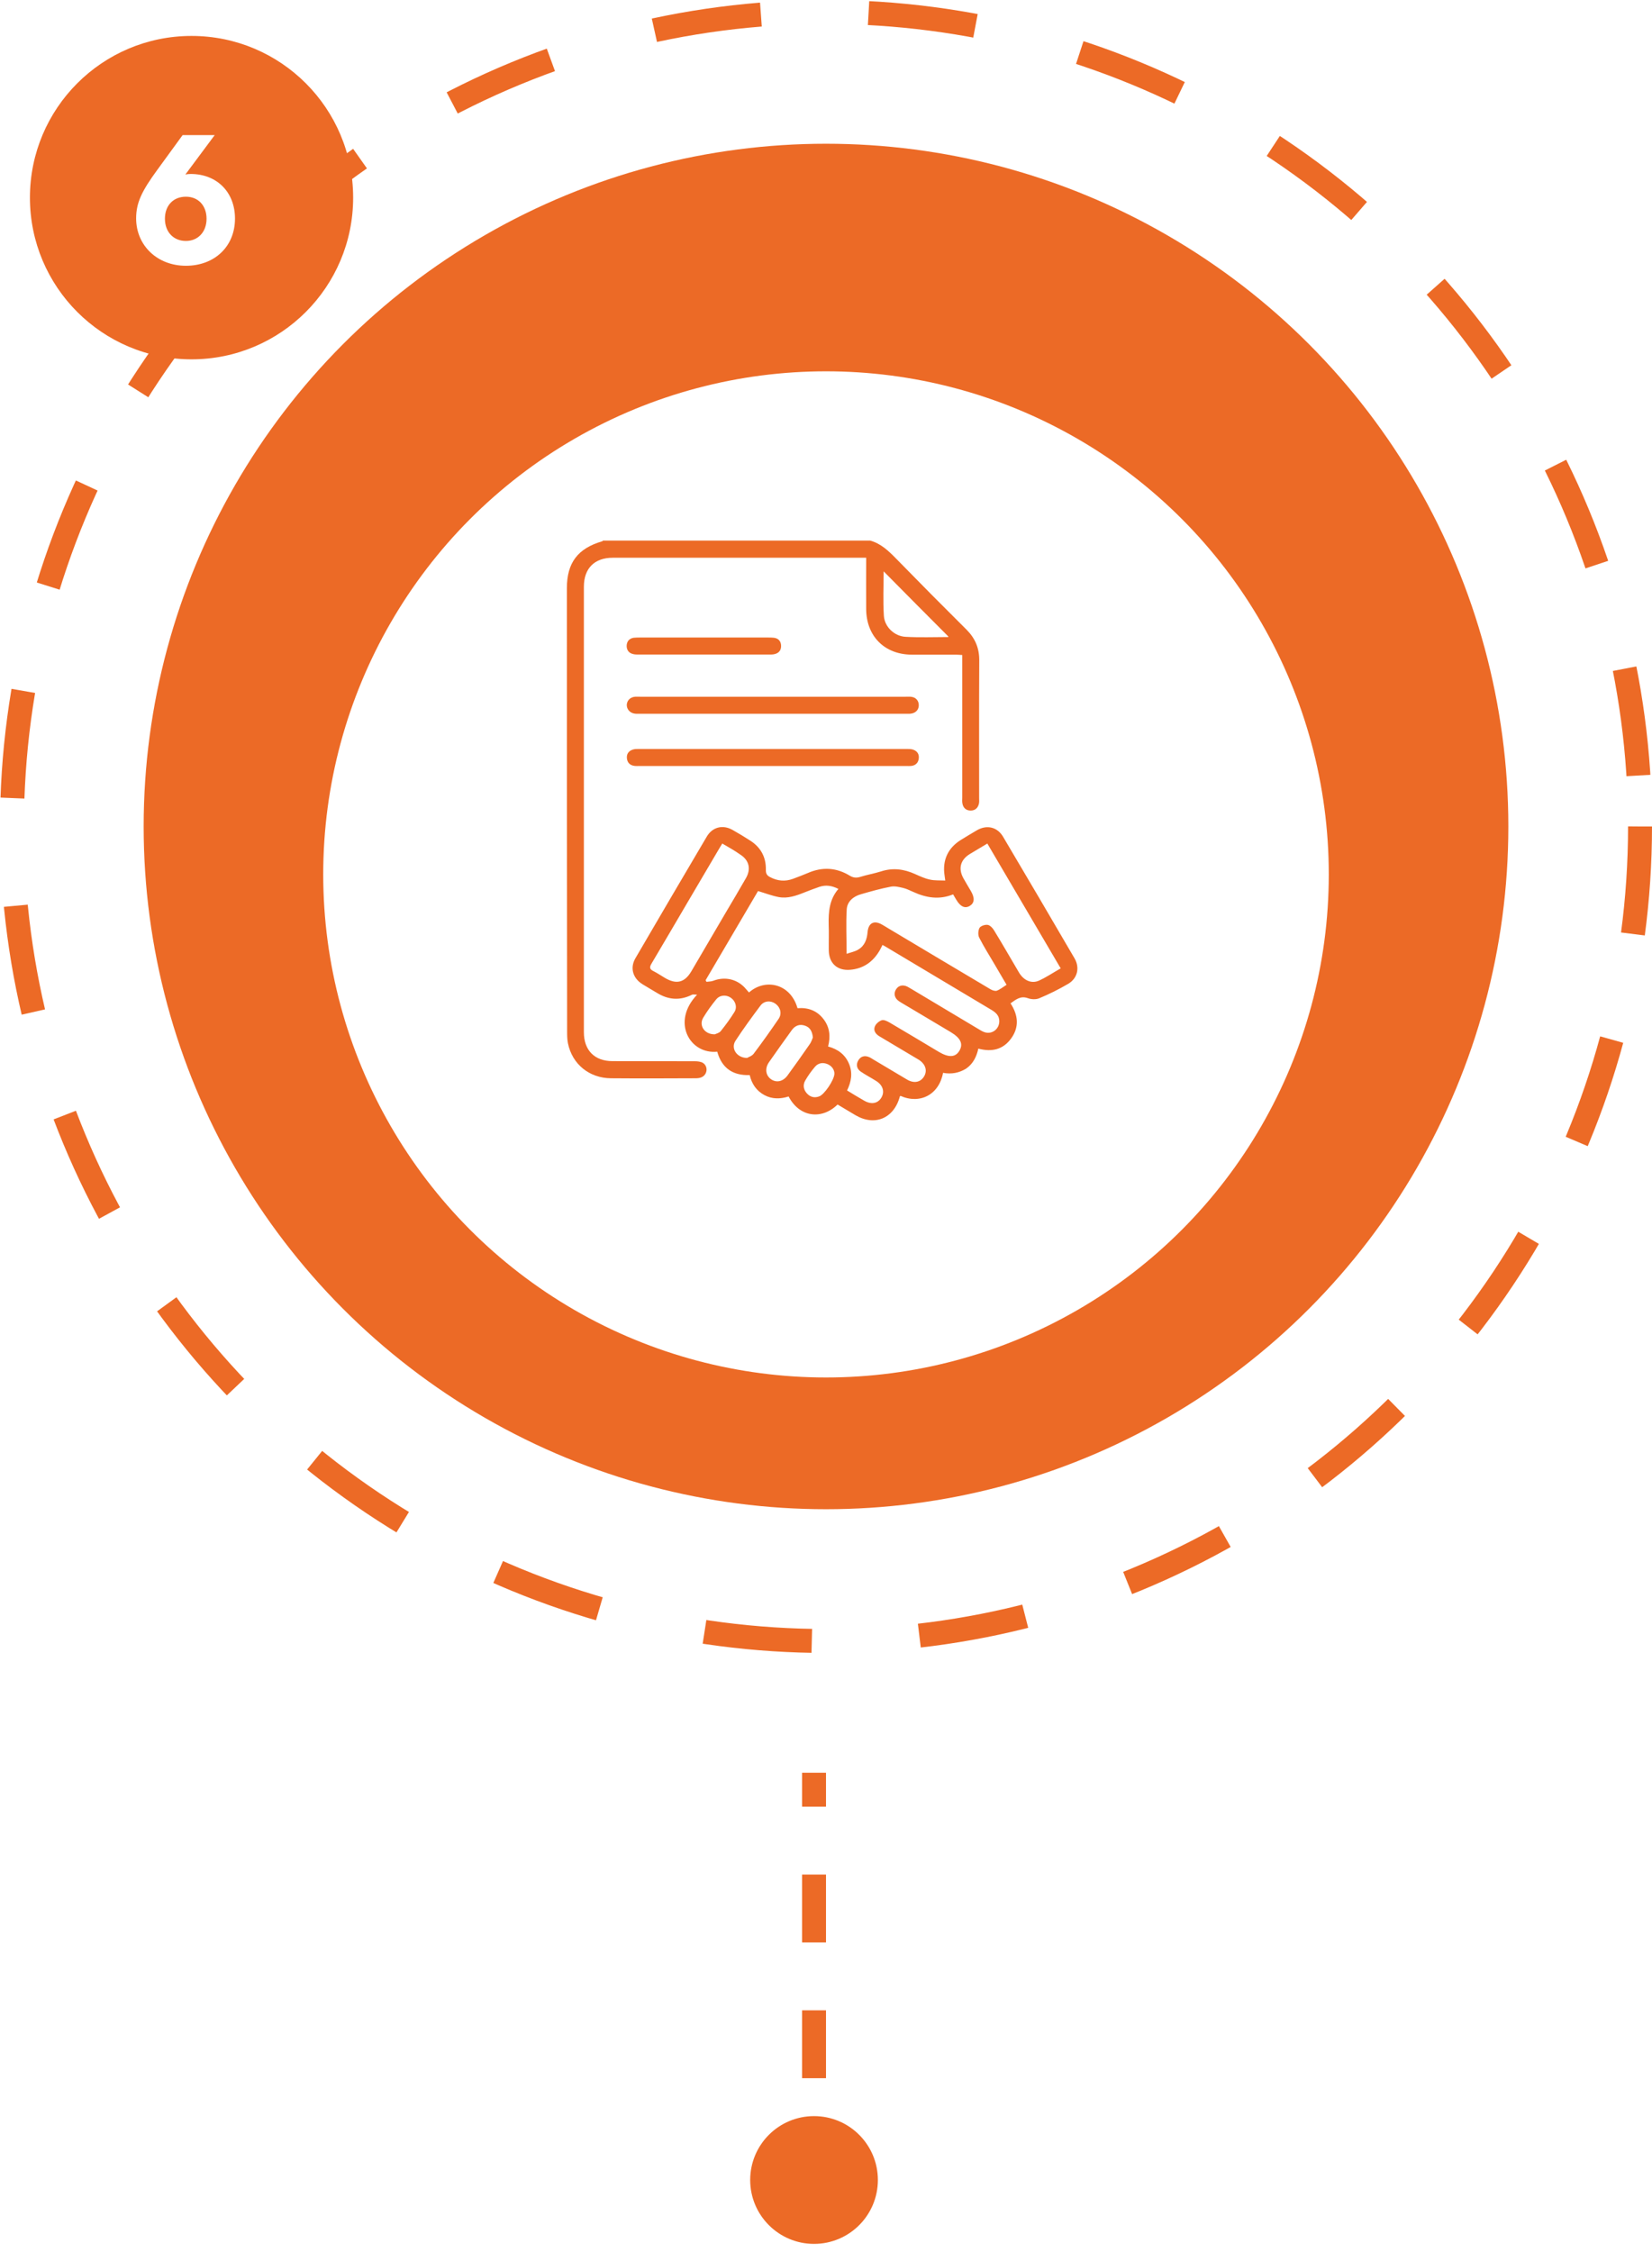
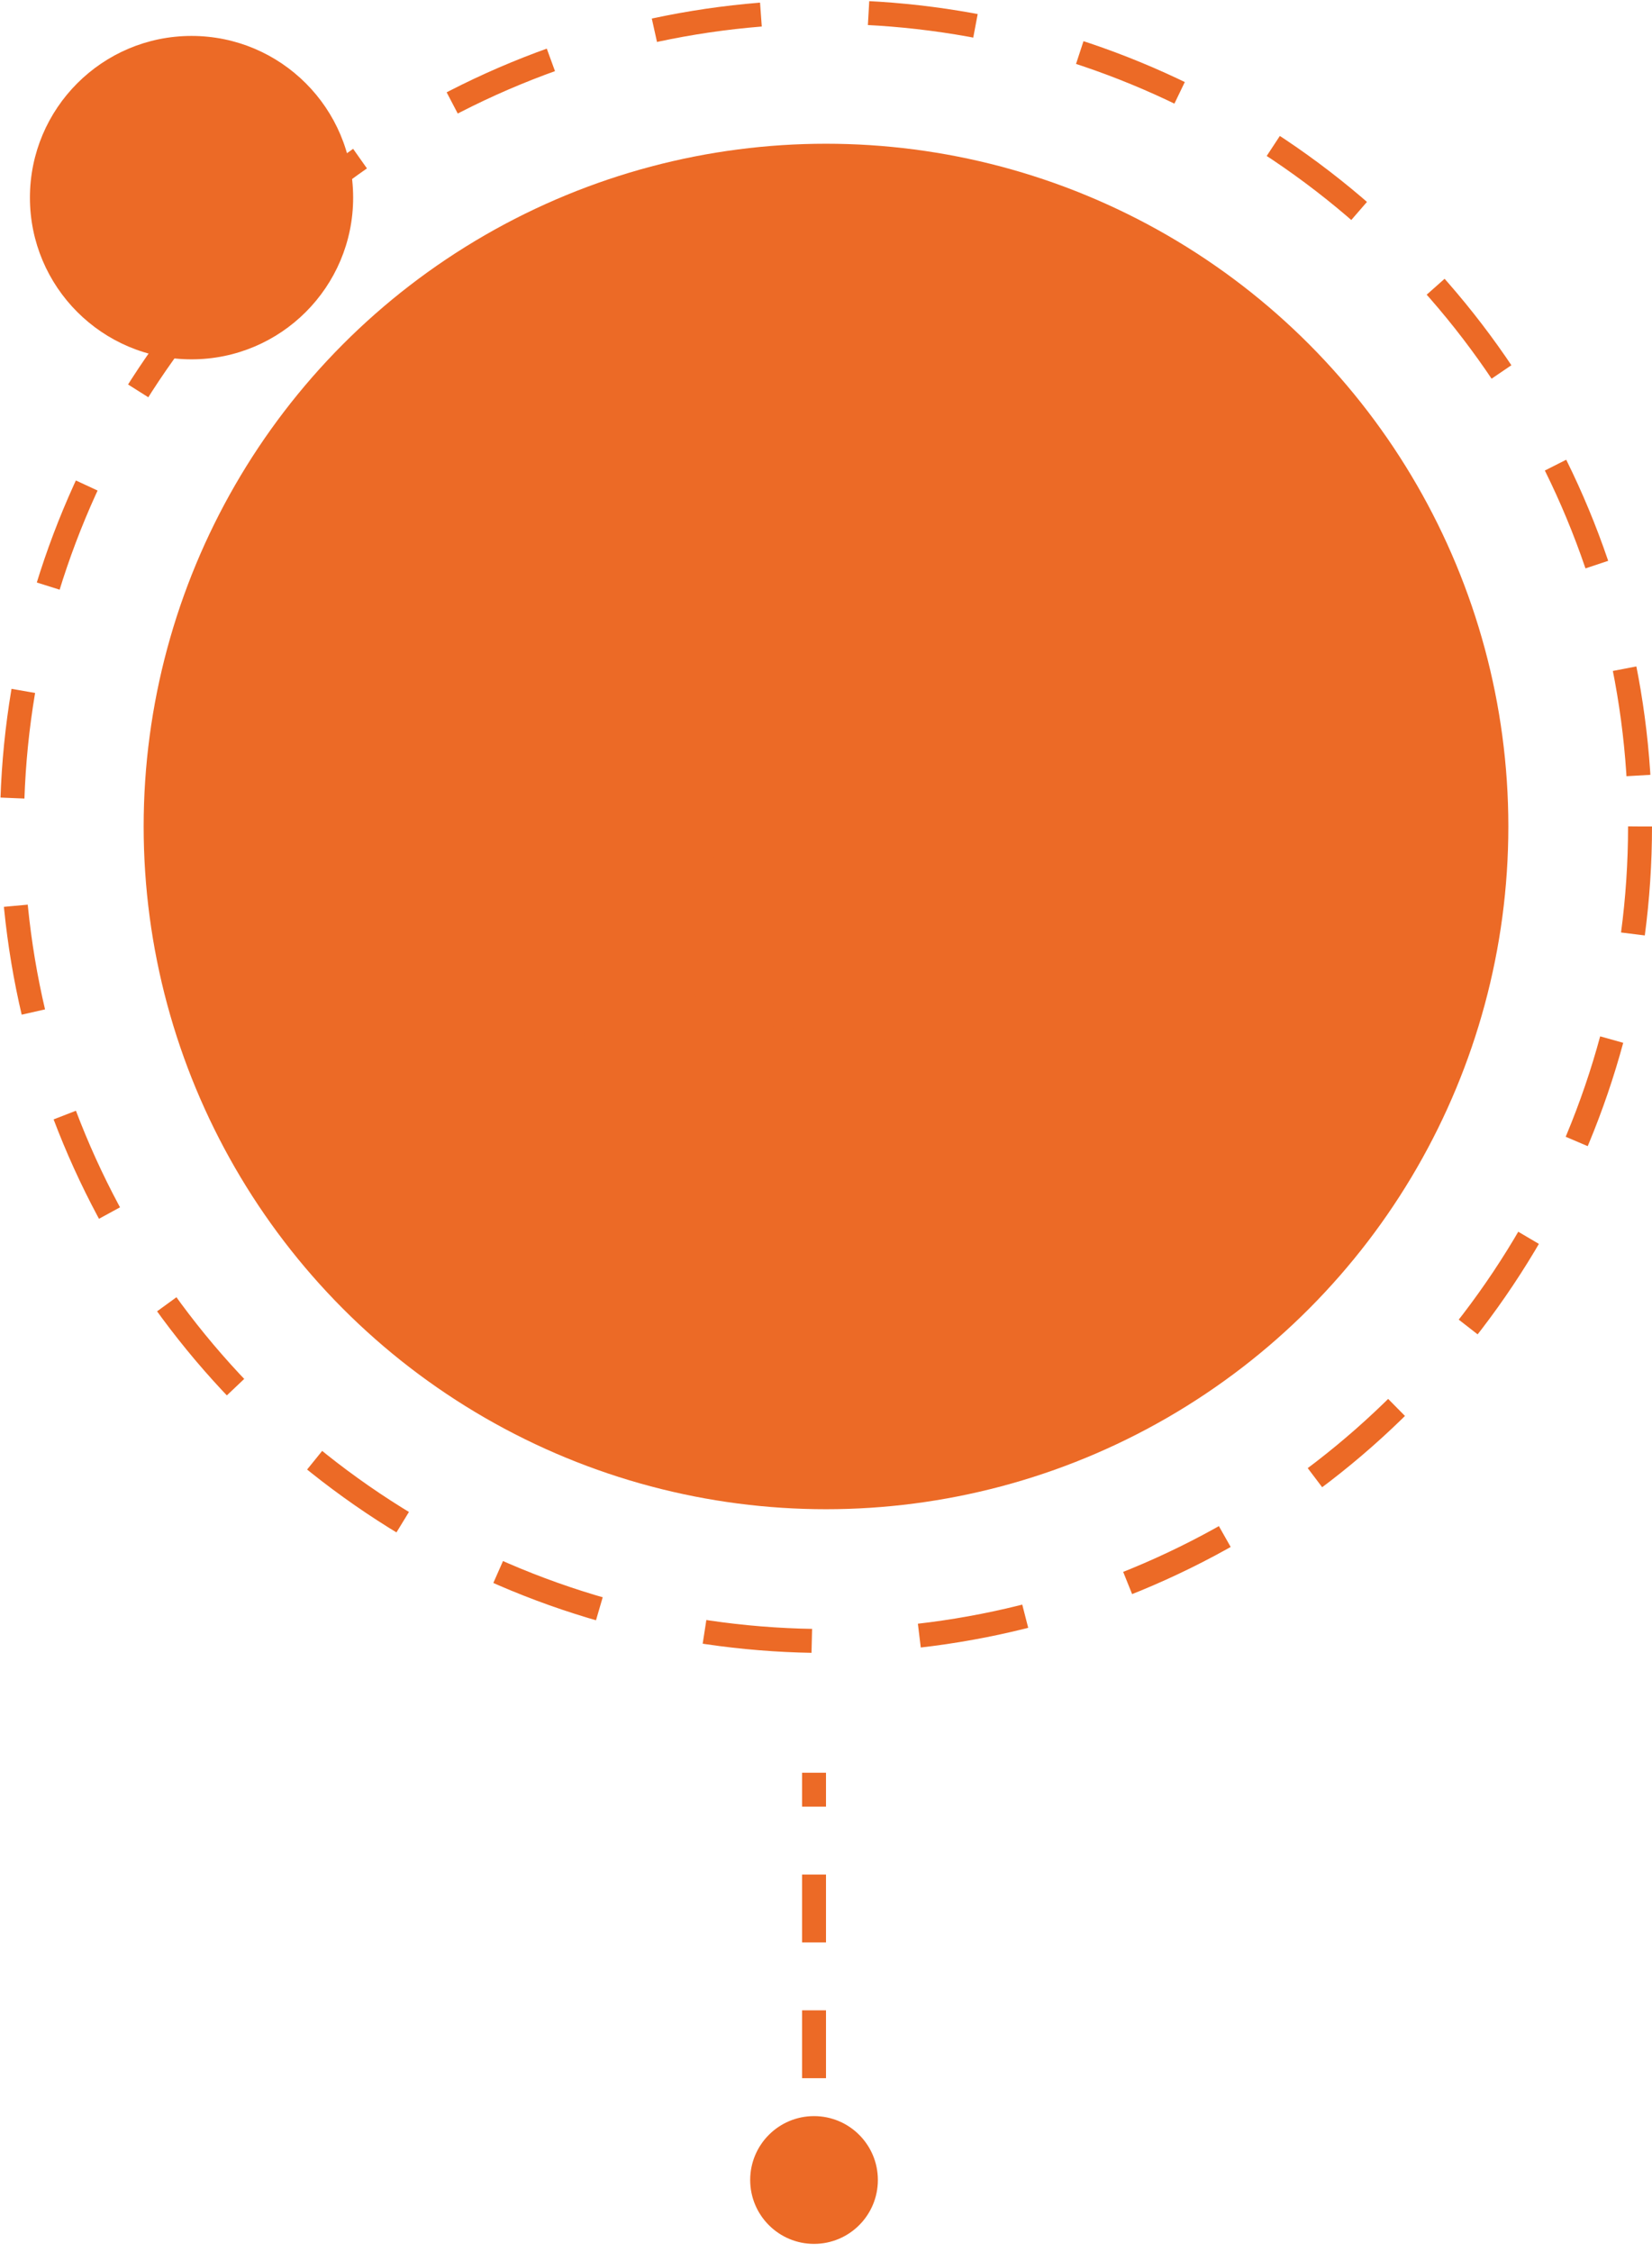
<svg xmlns="http://www.w3.org/2000/svg" width="138" height="188" viewBox="0 0 138 188" fill="none">
  <circle cx="69" cy="69" r="68" stroke="#EC6A26" stroke-width="2" stroke-dasharray="9 9" />
  <circle cx="69" cy="69" r="57" fill="#EC6A26" />
  <g filter="url(#filter0_d_803_6951)">
-     <circle cx="69" cy="69" r="42" fill="white" />
-   </g>
+     </g>
  <path d="M72.698 45.133C73.608 45.39 74.245 46.011 74.891 46.672C76.829 48.656 78.787 50.629 80.754 52.583C81.459 53.294 81.802 54.103 81.802 55.109C81.782 58.948 81.792 62.796 81.792 66.635C81.792 66.793 81.811 66.96 81.772 67.108C81.684 67.474 81.439 67.681 81.058 67.671C80.686 67.661 80.451 67.434 80.392 67.059C80.363 66.901 80.382 66.743 80.382 66.585C80.382 62.826 80.382 59.056 80.382 55.297C80.382 55.109 80.382 54.922 80.382 54.685C80.186 54.675 80.03 54.655 79.863 54.655C78.63 54.655 77.397 54.655 76.163 54.655C73.892 54.646 72.365 53.116 72.356 50.837C72.346 49.435 72.356 48.034 72.356 46.564C72.15 46.564 71.984 46.564 71.817 46.564C64.945 46.564 58.064 46.564 51.192 46.564C49.655 46.564 48.774 47.452 48.774 48.991C48.774 61.385 48.774 73.779 48.774 86.173C48.774 87.682 49.665 88.59 51.163 88.59C53.463 88.6 55.754 88.59 58.054 88.6C58.279 88.6 58.544 88.63 58.72 88.738C59.17 89.024 59.102 89.715 58.612 89.932C58.465 90.001 58.279 90.021 58.113 90.021C55.754 90.031 53.395 90.041 51.036 90.021C49.225 90.011 47.795 88.837 47.443 87.1C47.375 86.765 47.375 86.409 47.375 86.064C47.355 73.739 47.355 61.425 47.355 49.1C47.355 46.988 48.265 45.784 50.301 45.192C50.331 45.182 50.35 45.153 50.37 45.133C57.809 45.133 65.249 45.133 72.698 45.133ZM73.814 47.699C73.814 48.942 73.755 50.175 73.834 51.409C73.892 52.337 74.715 53.116 75.644 53.165C76.829 53.234 78.013 53.185 79.198 53.185C79.217 53.185 79.227 53.136 79.227 53.146C77.416 51.34 75.625 49.524 73.814 47.699Z" fill="#EC6A26" />
  <path d="M78.777 89.567C78.444 91.393 76.849 92.212 75.224 91.492C75.204 91.511 75.165 91.521 75.165 91.551C74.676 93.376 73.061 94.047 71.455 93.1C70.956 92.804 70.466 92.508 69.967 92.212C68.675 93.485 66.805 93.317 65.876 91.541C65.2 91.758 64.505 91.778 63.849 91.423C63.193 91.067 62.802 90.505 62.626 89.755C61.216 89.804 60.296 89.173 59.914 87.801C57.624 88.038 56.057 85.315 58.23 83.045C58.084 83.045 57.907 82.996 57.79 83.055C56.772 83.558 55.803 83.469 54.853 82.877C54.452 82.631 54.041 82.404 53.649 82.157C52.856 81.654 52.612 80.795 53.082 79.996C55.059 76.602 57.046 73.227 59.043 69.842C59.513 69.043 60.384 68.826 61.197 69.29C61.706 69.576 62.195 69.872 62.684 70.188C63.556 70.75 63.996 71.569 63.977 72.605C63.967 72.921 64.055 73.089 64.329 73.227C64.946 73.552 65.572 73.612 66.228 73.375C66.649 73.217 67.079 73.059 67.491 72.881C68.695 72.358 69.869 72.427 70.985 73.108C71.279 73.286 71.543 73.306 71.866 73.207C72.434 73.029 73.021 72.931 73.589 72.753C74.588 72.427 75.527 72.556 76.457 72.98C76.859 73.158 77.26 73.345 77.681 73.434C78.082 73.523 78.503 73.493 78.963 73.513C78.934 73.296 78.924 73.197 78.904 73.089C78.709 71.796 79.198 70.77 80.304 70.099C80.745 69.832 81.185 69.556 81.635 69.299C82.448 68.846 83.309 69.043 83.789 69.852C85.786 73.227 87.783 76.611 89.76 80.006C90.22 80.795 90.005 81.683 89.231 82.137C88.458 82.591 87.646 82.996 86.814 83.341C86.54 83.46 86.138 83.44 85.854 83.331C85.238 83.114 84.856 83.46 84.415 83.765C85.052 84.742 85.159 85.729 84.474 86.686C83.799 87.624 82.859 87.851 81.724 87.545C81.577 88.225 81.283 88.818 80.696 89.222C80.108 89.577 79.482 89.696 78.777 89.567ZM70.036 74.213C69.478 73.927 68.978 73.868 68.46 74.036C68.029 74.184 67.608 74.342 67.187 74.51C66.502 74.786 65.797 75.032 65.053 74.894C64.476 74.786 63.928 74.569 63.321 74.391C61.882 76.838 60.413 79.335 58.945 81.831C58.965 81.881 58.994 81.92 59.014 81.969C59.2 81.94 59.405 81.95 59.581 81.881C60.59 81.496 61.647 81.752 62.332 82.591C62.41 82.68 62.489 82.769 62.567 82.858C63.898 81.673 66.022 82.078 66.62 84.17C67.481 84.101 68.225 84.357 68.773 85.058C69.321 85.749 69.39 86.538 69.174 87.367C69.997 87.594 70.594 88.038 70.917 88.798C71.24 89.558 71.122 90.298 70.76 91.038C71.259 91.344 71.729 91.63 72.199 91.896C72.786 92.232 73.335 92.133 73.628 91.63C73.922 91.136 73.746 90.584 73.178 90.239C72.757 89.972 72.307 89.745 71.896 89.459C71.573 89.232 71.494 88.887 71.69 88.541C71.886 88.196 72.209 88.097 72.581 88.245C72.708 88.295 72.826 88.374 72.953 88.453C73.892 89.015 74.832 89.577 75.772 90.13C76.359 90.475 76.907 90.357 77.201 89.854C77.485 89.36 77.299 88.818 76.731 88.462C76.633 88.403 76.545 88.354 76.447 88.295C75.449 87.703 74.46 87.111 73.462 86.518C73.149 86.331 72.943 86.045 73.08 85.699C73.168 85.472 73.423 85.255 73.658 85.176C73.834 85.117 74.108 85.255 74.304 85.364C75.684 86.173 77.044 86.992 78.415 87.811C79.247 88.305 79.805 88.285 80.138 87.732C80.48 87.16 80.255 86.666 79.413 86.163C78.297 85.502 77.181 84.831 76.066 84.17C75.743 83.973 75.41 83.795 75.097 83.588C74.725 83.341 74.636 82.946 74.842 82.611C75.048 82.266 75.429 82.177 75.821 82.384C75.929 82.443 76.036 82.512 76.144 82.571C78.014 83.686 79.873 84.802 81.743 85.916C81.9 86.015 82.066 86.114 82.242 86.173C82.859 86.38 83.466 85.926 83.476 85.275C83.486 84.802 83.192 84.535 82.83 84.318C79.864 82.552 76.888 80.775 73.922 78.999C73.863 78.96 73.795 78.94 73.716 78.891C73.667 78.999 73.638 79.068 73.599 79.128C73.56 79.197 73.53 79.266 73.491 79.335C72.933 80.302 72.121 80.874 71.015 80.963C69.938 81.052 69.243 80.42 69.233 79.335C69.223 78.615 69.253 77.884 69.223 77.164C69.204 76.108 69.282 75.092 70.036 74.213ZM70.721 79.631C71.064 79.512 71.396 79.453 71.68 79.285C72.228 78.97 72.424 78.427 72.473 77.815C72.542 77.055 73.011 76.809 73.667 77.184C73.844 77.282 74.02 77.391 74.196 77.499C77.044 79.197 79.893 80.904 82.742 82.591C82.898 82.68 83.123 82.759 83.27 82.71C83.554 82.601 83.799 82.394 84.083 82.216C83.74 81.634 83.417 81.081 83.094 80.529C82.653 79.779 82.193 79.049 81.802 78.289C81.684 78.072 81.704 77.687 81.821 77.47C81.919 77.302 82.281 77.184 82.497 77.213C82.702 77.243 82.918 77.47 83.035 77.667C83.75 78.832 84.425 80.016 85.12 81.19C85.512 81.851 86.158 82.147 86.784 81.871C87.401 81.594 87.978 81.2 88.605 80.845C86.54 77.341 84.523 73.898 82.477 70.424C81.949 70.74 81.479 71.016 81.009 71.303C80.226 71.786 80.03 72.516 80.48 73.325C80.676 73.681 80.891 74.026 81.097 74.381C81.44 74.963 81.41 75.378 81.019 75.625C80.617 75.871 80.236 75.704 79.893 75.131C79.805 74.983 79.717 74.845 79.619 74.667C78.454 75.141 77.358 74.954 76.281 74.46C76.007 74.342 75.743 74.204 75.459 74.135C75.116 74.056 74.744 73.957 74.411 74.026C73.57 74.184 72.737 74.421 71.915 74.658C71.279 74.835 70.77 75.269 70.731 75.921C70.662 77.105 70.721 78.309 70.721 79.631ZM60.335 70.424C60.218 70.612 60.13 70.76 60.041 70.908C59.141 72.437 58.24 73.967 57.34 75.496C56.371 77.144 55.402 78.802 54.423 80.45C54.246 80.746 54.256 80.914 54.579 81.072C54.912 81.239 55.225 81.456 55.548 81.644C56.498 82.206 57.193 82.038 57.751 81.091C58.71 79.463 59.66 77.845 60.609 76.217C61.187 75.24 61.764 74.273 62.322 73.296C62.753 72.526 62.567 71.806 61.833 71.342C61.373 71.016 60.883 70.74 60.335 70.424ZM62.401 88.324C62.518 88.255 62.821 88.166 62.968 87.959C63.683 87.012 64.378 86.035 65.043 85.058C65.337 84.624 65.19 84.101 64.789 83.805C64.388 83.509 63.84 83.538 63.526 83.953C62.802 84.92 62.087 85.897 61.431 86.903C61.04 87.515 61.529 88.314 62.401 88.324ZM67.902 86.617C67.853 86.094 67.657 85.769 67.246 85.63C66.796 85.472 66.414 85.621 66.14 86.005C65.504 86.893 64.858 87.781 64.231 88.689C63.879 89.202 63.957 89.785 64.407 90.1C64.858 90.416 65.415 90.298 65.787 89.785C66.414 88.926 67.031 88.058 67.638 87.18C67.775 86.992 67.843 86.755 67.902 86.617ZM59.718 86.351C59.806 86.301 60.071 86.252 60.208 86.084C60.619 85.571 61.011 85.038 61.353 84.486C61.608 84.071 61.431 83.558 61.04 83.292C60.648 83.025 60.12 83.065 59.816 83.45C59.434 83.923 59.072 84.417 58.759 84.94C58.348 85.581 58.828 86.37 59.718 86.351ZM69.703 89.637C69.703 89.331 69.517 89.015 69.145 88.847C68.753 88.679 68.362 88.729 68.078 89.064C67.775 89.419 67.5 89.804 67.266 90.209C67.05 90.584 67.119 90.979 67.412 91.294C67.696 91.6 68.049 91.679 68.44 91.531C68.851 91.383 69.683 90.189 69.703 89.637Z" fill="#EC6A26" />
-   <path d="M64.573 63.951C60.853 63.951 57.134 63.951 53.414 63.951C53.277 63.951 53.13 63.961 52.993 63.941C52.611 63.892 52.396 63.655 52.367 63.29C52.337 62.934 52.523 62.688 52.866 62.579C53.013 62.53 53.169 62.53 53.326 62.53C60.814 62.53 68.293 62.53 75.781 62.53C75.948 62.53 76.134 62.53 76.29 62.589C76.623 62.708 76.79 62.964 76.75 63.319C76.711 63.675 76.496 63.892 76.153 63.941C75.997 63.961 75.84 63.951 75.683 63.951C71.983 63.951 68.273 63.951 64.573 63.951Z" fill="#EC6A26" />
-   <path d="M64.564 59.589C60.864 59.589 57.154 59.589 53.454 59.589C53.317 59.589 53.17 59.599 53.033 59.58C52.632 59.53 52.358 59.224 52.358 58.859C52.367 58.484 52.651 58.198 53.053 58.168C53.19 58.159 53.336 58.168 53.474 58.168C60.864 58.168 68.254 58.168 75.645 58.168C75.782 58.168 75.929 58.159 76.066 58.168C76.477 58.198 76.741 58.465 76.751 58.859C76.761 59.244 76.497 59.53 76.085 59.58C75.948 59.599 75.802 59.589 75.665 59.589C71.974 59.589 68.274 59.589 64.564 59.589Z" fill="#EC6A26" />
  <path d="M58.808 53.225C60.59 53.225 62.371 53.225 64.143 53.225C64.319 53.225 64.486 53.225 64.652 53.245C65.034 53.294 65.239 53.541 65.249 53.916C65.259 54.291 65.053 54.537 64.681 54.616C64.544 54.646 64.407 54.646 64.26 54.646C60.619 54.646 56.987 54.646 53.346 54.646C53.189 54.646 53.033 54.646 52.886 54.606C52.533 54.527 52.347 54.271 52.347 53.925C52.357 53.56 52.553 53.304 52.935 53.245C53.131 53.225 53.307 53.225 53.473 53.225C55.255 53.225 57.036 53.225 58.808 53.225Z" fill="#EC6A26" />
  <circle cx="16" cy="16.5" r="13.5" fill="#EC6A26" />
-   <path d="M13.154 14.162L15.255 11.279H17.935L15.486 14.568C15.631 14.539 15.776 14.524 15.921 14.524C18.123 14.524 19.63 16.045 19.63 18.247C19.63 20.595 17.906 22.188 15.53 22.188C13.125 22.188 11.372 20.479 11.372 18.233C11.372 16.915 11.85 15.944 13.154 14.162ZM13.777 18.262C13.777 19.363 14.487 20.116 15.53 20.116C16.544 20.116 17.254 19.363 17.254 18.262C17.254 17.161 16.558 16.422 15.53 16.422C14.472 16.422 13.777 17.161 13.777 18.262Z" fill="white" />
  <path d="M68 179.333C66.527 179.333 65.333 180.527 65.333 182C65.333 183.473 66.527 184.667 68 184.667C69.473 184.667 70.667 183.473 70.667 182C70.667 180.527 69.473 179.333 68 179.333ZM67.5 148L67.5 150.833L68.5 150.833L68.5 148L67.5 148ZM67.5 156.5L67.5 162.167L68.5 162.167L68.5 156.5L67.5 156.5ZM67.5 167.833L67.5 173.5L68.5 173.5L68.5 167.833L67.5 167.833ZM67.5 179.167L67.5 182L68.5 182L68.5 179.167L67.5 179.167ZM68 176.667C65.055 176.667 62.667 179.054 62.667 182C62.667 184.946 65.055 187.333 68 187.333C70.945 187.333 73.333 184.946 73.333 182C73.333 179.054 70.945 176.667 68 176.667ZM67 148L67 150.833L69 150.833L69 148L67 148ZM67 156.5L67 162.167L69 162.167L69 156.5L67 156.5ZM67 167.833L67 173.5L69 173.5L69 167.833L67 167.833ZM67 179.167L67 182L69 182L69 179.167L67 179.167Z" fill="#EC6A26" />
  <defs>
    <filter id="filter0_d_803_6951" x="23" y="27" width="92" height="92" filterUnits="userSpaceOnUse" color-interpolation-filters="sRGB">
      <feFlood flood-opacity="0" result="BackgroundImageFix" />
      <feColorMatrix in="SourceAlpha" type="matrix" values="0 0 0 0 0 0 0 0 0 0 0 0 0 0 0 0 0 0 127 0" result="hardAlpha" />
      <feOffset dy="4" />
      <feGaussianBlur stdDeviation="2" />
      <feComposite in2="hardAlpha" operator="out" />
      <feColorMatrix type="matrix" values="0 0 0 0 0 0 0 0 0 0 0 0 0 0 0 0 0 0 0.25 0" />
      <feBlend mode="normal" in2="BackgroundImageFix" result="effect1_dropShadow_803_6951" />
      <feBlend mode="normal" in="SourceGraphic" in2="effect1_dropShadow_803_6951" result="shape" />
    </filter>
  </defs>
</svg>